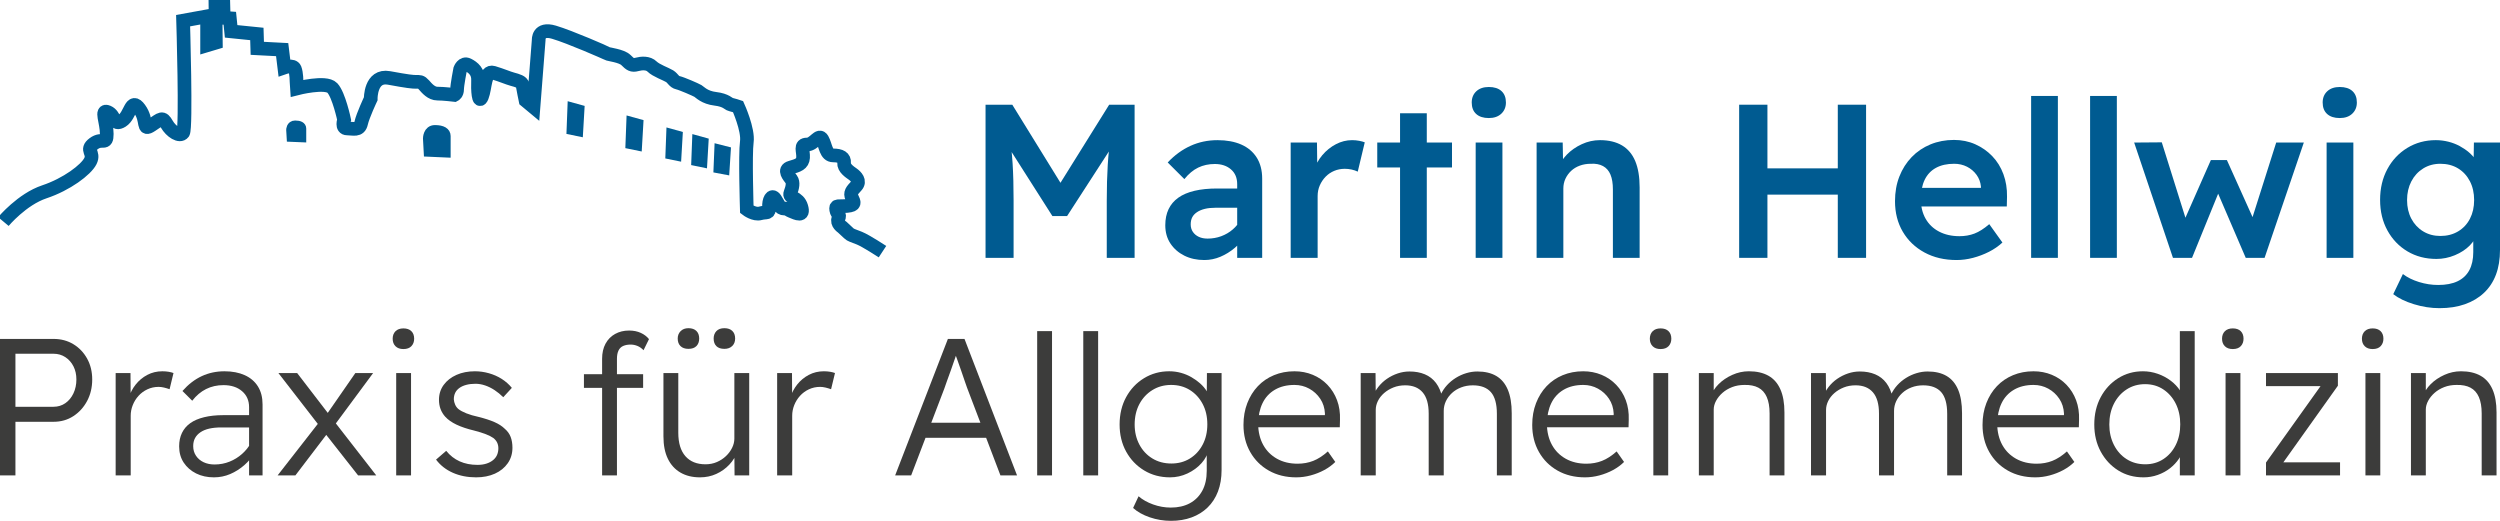
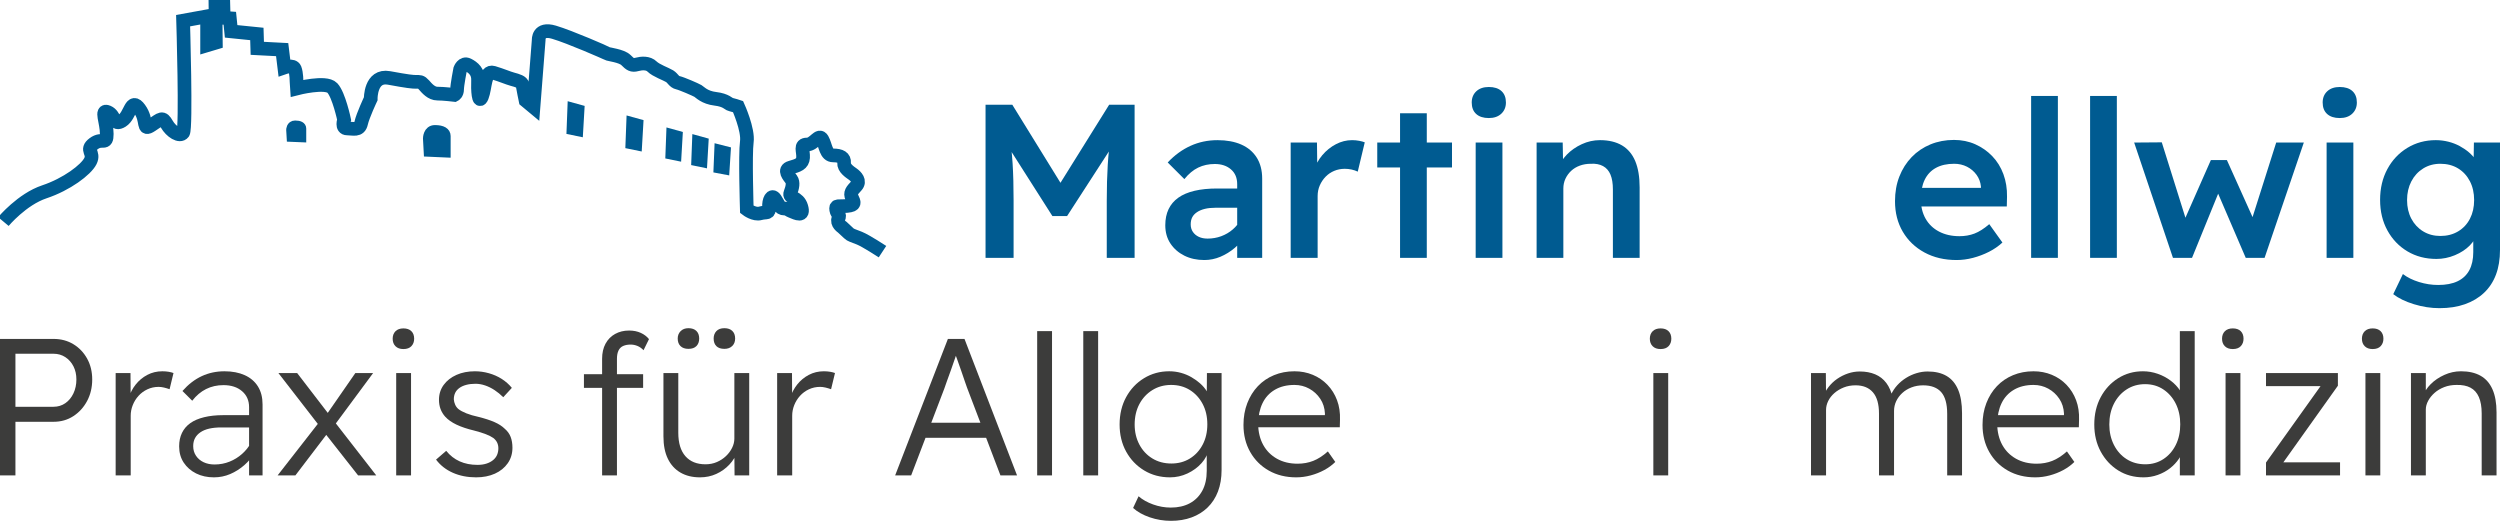
<svg xmlns="http://www.w3.org/2000/svg" version="1.1" id="Ebene_1" x="0px" y="0px" width="480px" height="100px" viewBox="0 0 480 100" enable-background="new 0 0 480 100" xml:space="preserve">
  <g>
    <g>
      <path fill="#3C3C3B" d="M0,91.277V65.072h10.277c1.426,0,2.694,0.337,3.808,1.011c1.112,0.674,1.994,1.598,2.645,2.771    c0.65,1.174,0.975,2.508,0.975,4.005c0,1.523-0.325,2.896-0.975,4.118c-0.651,1.224-1.532,2.196-2.645,2.92    c-1.113,0.725-2.382,1.086-3.808,1.086H2.963v10.295H0z M2.963,78.1h7.314c0.851,0,1.607-0.23,2.27-0.691    c0.662-0.462,1.182-1.093,1.557-1.891c0.375-0.799,0.563-1.686,0.563-2.659c0-0.947-0.188-1.79-0.563-2.526    c-0.375-0.736-0.895-1.323-1.557-1.76c-0.663-0.436-1.419-0.655-2.27-0.655H2.963V78.1z" />
      <path fill="#3C3C3B" d="M22.205,91.277V71.623h2.851l0.038,5.69l-0.337-0.973c0.25-0.898,0.681-1.735,1.294-2.509    c0.612-0.773,1.356-1.391,2.232-1.853c0.875-0.462,1.837-0.693,2.888-0.693c0.425,0,0.826,0.032,1.201,0.094    c0.375,0.063,0.688,0.145,0.938,0.243l-0.75,3.108c-0.351-0.126-0.707-0.231-1.069-0.318c-0.363-0.088-0.707-0.131-1.032-0.131    c-0.775,0-1.494,0.155-2.157,0.467c-0.663,0.313-1.232,0.73-1.707,1.254c-0.476,0.524-0.844,1.118-1.106,1.779    c-0.263,0.661-0.394,1.342-0.394,2.04v11.455H22.205z" />
      <path fill="#3C3C3B" d="M41.072,91.651c-1.275,0-2.414-0.249-3.414-0.748c-1-0.499-1.794-1.191-2.382-2.077    c-0.587-0.886-0.881-1.929-0.881-3.126c0-0.975,0.181-1.835,0.544-2.584c0.362-0.748,0.894-1.372,1.594-1.871    c0.7-0.5,1.588-0.881,2.663-1.143s2.3-0.393,3.676-0.393h6.227l-0.225,2.358h-6.377c-0.875,0-1.645,0.075-2.307,0.225    c-0.663,0.149-1.225,0.381-1.688,0.692c-0.463,0.313-0.813,0.687-1.05,1.123c-0.238,0.438-0.356,0.954-0.356,1.554    c0,0.699,0.181,1.317,0.543,1.854c0.362,0.536,0.85,0.948,1.463,1.235s1.307,0.43,2.083,0.43c1.024,0,1.988-0.18,2.888-0.543    c0.9-0.36,1.707-0.86,2.419-1.497c0.712-0.637,1.281-1.354,1.707-2.152l0.788,1.797c-0.55,0.949-1.238,1.784-2.063,2.508    c-0.826,0.725-1.732,1.298-2.72,1.723C43.216,91.44,42.173,91.651,41.072,91.651z M47.824,91.277V78.175    c0-1.273-0.45-2.296-1.35-3.069c-0.901-0.773-2.088-1.161-3.563-1.161c-1.226,0-2.339,0.25-3.339,0.749s-1.888,1.248-2.664,2.246    l-1.875-1.871c1.125-1.273,2.356-2.222,3.695-2.846c1.337-0.624,2.794-0.937,4.369-0.937c1.5,0,2.801,0.251,3.901,0.749    c1.1,0.5,1.944,1.224,2.532,2.172s0.882,2.097,0.882,3.444v13.626H47.824z" />
      <path fill="#3C3C3B" d="M53.3,91.277l7.915-10.145l1.688,2.021l-6.189,8.123H53.3z M68.754,91.277l-6.827-8.686l-0.413-0.561    L53.45,71.623h3.601l6.527,8.498l0.487,0.637l8.178,10.52H68.754z M64.216,81.657l-1.538-2.022l5.551-8.012h3.414L64.216,81.657z" />
      <path fill="#3C3C3B" d="M77.457,67.019c-0.651,0-1.158-0.18-1.52-0.543c-0.363-0.36-0.544-0.842-0.544-1.441    c0-0.598,0.181-1.078,0.544-1.441c0.362-0.36,0.869-0.542,1.52-0.542c0.649,0,1.156,0.175,1.519,0.524    c0.362,0.35,0.543,0.836,0.543,1.459c0,0.574-0.175,1.049-0.525,1.424C78.644,66.832,78.132,67.019,77.457,67.019z M76.069,91.277    V71.623h2.851v19.654H76.069z" />
      <path fill="#3C3C3B" d="M91.41,91.651c-1.65,0-3.138-0.293-4.463-0.879c-1.326-0.587-2.4-1.429-3.226-2.527l1.95-1.685    c0.725,0.899,1.588,1.572,2.588,2.021c1,0.449,2.138,0.674,3.413,0.674c0.65,0,1.225-0.08,1.726-0.243    c0.5-0.162,0.924-0.386,1.275-0.674c0.35-0.287,0.606-0.624,0.769-1.011c0.162-0.387,0.244-0.805,0.244-1.254    c0-0.824-0.325-1.485-0.976-1.984c-0.35-0.249-0.831-0.492-1.444-0.73c-0.613-0.236-1.357-0.467-2.232-0.692    c-1.35-0.323-2.482-0.704-3.394-1.141c-0.914-0.438-1.632-0.942-2.157-1.517c-0.401-0.449-0.7-0.942-0.901-1.479    c-0.2-0.536-0.299-1.129-0.299-1.777c0-1.073,0.299-2.021,0.9-2.846c0.601-0.823,1.419-1.466,2.458-1.928    c1.037-0.462,2.218-0.693,3.544-0.693c0.9,0,1.794,0.125,2.682,0.375s1.707,0.611,2.457,1.085c0.751,0.476,1.4,1.049,1.951,1.723    l-1.65,1.797c-0.525-0.524-1.082-0.979-1.669-1.366c-0.588-0.387-1.194-0.687-1.819-0.898c-0.626-0.212-1.238-0.318-1.838-0.318    c-0.65,0-1.238,0.068-1.763,0.206c-0.525,0.137-0.969,0.336-1.331,0.599c-0.363,0.262-0.632,0.574-0.807,0.936    c-0.175,0.362-0.263,0.781-0.263,1.255c0.025,0.35,0.113,0.692,0.263,1.029s0.362,0.618,0.638,0.842    c0.35,0.275,0.85,0.543,1.5,0.806c0.65,0.262,1.438,0.492,2.364,0.692c1.2,0.3,2.213,0.63,3.038,0.992    c0.825,0.361,1.488,0.793,1.988,1.291c0.525,0.449,0.9,0.974,1.125,1.572c0.225,0.6,0.338,1.286,0.338,2.06    c0,1.123-0.3,2.115-0.9,2.976c-0.6,0.861-1.426,1.529-2.476,2.003S92.761,91.651,91.41,91.651z" />
      <path fill="#3C3C3B" d="M112.115,74.469v-2.62h11.365v2.62H112.115z M115.604,91.277V68.891c0-1.123,0.219-2.09,0.656-2.901    c0.437-0.811,1.05-1.435,1.838-1.872c0.788-0.436,1.682-0.655,2.682-0.655c0.85,0,1.6,0.15,2.25,0.45    c0.65,0.299,1.175,0.699,1.576,1.197l-1.05,2.134c-0.351-0.374-0.738-0.648-1.163-0.823c-0.426-0.174-0.863-0.263-1.313-0.263    c-0.55,0-1.025,0.089-1.426,0.263c-0.4,0.175-0.7,0.468-0.9,0.88c-0.2,0.411-0.3,0.942-0.3,1.591v22.387h-1.388    c-0.25,0-0.5,0-0.75,0C116.066,91.277,115.828,91.277,115.604,91.277z" />
      <path fill="#3C3C3B" d="M134.396,91.651c-1.451,0-2.701-0.306-3.751-0.917c-1.05-0.61-1.857-1.497-2.419-2.657    c-0.563-1.161-0.845-2.589-0.845-4.287V71.623h2.851v11.456c0,1.972,0.457,3.476,1.369,4.512c0.913,1.036,2.194,1.553,3.845,1.553    c0.799,0,1.531-0.143,2.194-0.431c0.663-0.287,1.244-0.667,1.745-1.142c0.5-0.474,0.894-1.004,1.181-1.591    c0.288-0.586,0.432-1.18,0.432-1.778V71.623h2.851v19.654h-2.813l-0.038-4.268l0.562-0.3c-0.299,0.898-0.806,1.729-1.519,2.49    c-0.713,0.762-1.551,1.36-2.513,1.796C136.565,91.434,135.521,91.651,134.396,91.651z M132.183,66.981    c-0.65,0-1.157-0.174-1.519-0.523c-0.363-0.35-0.544-0.837-0.544-1.461c0-0.573,0.188-1.048,0.563-1.422    c0.375-0.375,0.875-0.563,1.5-0.563c0.65,0,1.156,0.176,1.519,0.524c0.362,0.351,0.544,0.837,0.544,1.46    c0,0.6-0.175,1.08-0.525,1.441C133.371,66.801,132.858,66.981,132.183,66.981z M139.084,66.981c-0.674,0-1.188-0.174-1.538-0.523    c-0.351-0.35-0.525-0.837-0.525-1.461c0-0.573,0.175-1.048,0.525-1.422c0.35-0.375,0.863-0.563,1.538-0.563    c0.65,0,1.157,0.176,1.52,0.524c0.362,0.351,0.543,0.837,0.543,1.46c0,0.6-0.188,1.08-0.563,1.441    C140.21,66.801,139.71,66.981,139.084,66.981z" />
      <path fill="#3C3C3B" d="M149.212,91.277V71.623h2.851l0.038,5.69l-0.337-0.973c0.249-0.898,0.681-1.735,1.294-2.509    c0.612-0.773,1.356-1.391,2.232-1.853c0.875-0.462,1.837-0.693,2.888-0.693c0.425,0,0.826,0.032,1.201,0.094    c0.375,0.063,0.688,0.145,0.938,0.243l-0.75,3.108c-0.351-0.126-0.707-0.231-1.069-0.318c-0.363-0.088-0.707-0.131-1.032-0.131    c-0.775,0-1.495,0.155-2.157,0.467c-0.663,0.313-1.232,0.73-1.707,1.254c-0.476,0.524-0.844,1.118-1.107,1.779    c-0.263,0.661-0.394,1.342-0.394,2.04v11.455H149.212z" />
      <path fill="#3C3C3B" d="M171.868,91.277l10.127-26.205h3.188l10.09,26.205h-3.188l-6.414-16.847    c-0.076-0.174-0.213-0.566-0.413-1.179c-0.201-0.61-0.438-1.304-0.712-2.078c-0.275-0.772-0.538-1.517-0.788-2.228    c-0.25-0.711-0.451-1.253-0.6-1.628h0.712c-0.15,0.425-0.337,0.973-0.563,1.647c-0.225,0.674-0.469,1.373-0.73,2.097    c-0.263,0.724-0.507,1.397-0.732,2.021c-0.225,0.623-0.399,1.123-0.524,1.497l-6.377,16.696H171.868z M176.144,84.053l1.088-2.883    h12.416l1.238,2.883H176.144z" />
      <path fill="#3C3C3B" d="M199.138,91.277V63.575h2.851v27.702H199.138z" />
      <path fill="#3C3C3B" d="M207.99,91.277V63.575h2.851v27.702H207.99z" />
      <path fill="#3C3C3B" d="M224.832,100c-1.401,0-2.757-0.224-4.07-0.673c-1.313-0.45-2.382-1.049-3.207-1.798l1.05-2.245    c0.75,0.648,1.682,1.172,2.794,1.571c1.112,0.399,2.244,0.599,3.394,0.599c1.401,0,2.613-0.274,3.639-0.823    c1.025-0.55,1.825-1.347,2.401-2.396c0.575-1.048,0.862-2.334,0.862-3.856v-4.268l0.375,0.112    c-0.175,0.974-0.632,1.872-1.369,2.695c-0.738,0.824-1.638,1.485-2.701,1.984c-1.063,0.499-2.182,0.748-3.357,0.748    c-1.851,0-3.508-0.442-4.97-1.328c-1.463-0.886-2.614-2.09-3.451-3.613c-0.838-1.521-1.257-3.257-1.257-5.203    c0-1.971,0.419-3.725,1.257-5.261c0.837-1.534,1.981-2.745,3.432-3.631s3.063-1.329,4.839-1.329c0.774,0,1.524,0.101,2.25,0.3    c0.725,0.2,1.4,0.48,2.025,0.843c0.625,0.361,1.188,0.767,1.688,1.216c0.5,0.449,0.912,0.937,1.238,1.461    c0.325,0.523,0.537,1.048,0.638,1.572l-0.638,0.187l0.037-5.241h2.813v18.606c0,1.547-0.231,2.926-0.694,4.137    c-0.463,1.21-1.125,2.233-1.988,3.07c-0.863,0.835-1.889,1.472-3.076,1.908S226.281,100,224.832,100z M224.907,88.994    c1.325,0,2.506-0.318,3.544-0.954c1.037-0.638,1.857-1.522,2.457-2.659c0.6-1.135,0.9-2.438,0.9-3.912    c0-1.472-0.3-2.775-0.9-3.912c-0.6-1.135-1.42-2.027-2.457-2.677c-1.038-0.648-2.232-0.973-3.583-0.973    c-1.35,0-2.557,0.331-3.619,0.992c-1.063,0.661-1.895,1.56-2.495,2.695s-0.9,2.439-0.9,3.912c0,1.423,0.3,2.701,0.9,3.837    s1.431,2.028,2.495,2.677C222.312,88.67,223.531,88.994,224.907,88.994z" />
      <path fill="#3C3C3B" d="M248.875,91.651c-1.976,0-3.726-0.43-5.251-1.291c-1.525-0.861-2.72-2.053-3.583-3.575    c-0.863-1.521-1.294-3.257-1.294-5.203c0-1.522,0.244-2.914,0.732-4.174c0.487-1.261,1.163-2.347,2.026-3.257    c0.862-0.912,1.894-1.616,3.094-2.116c1.2-0.498,2.513-0.749,3.938-0.749c1.25,0,2.419,0.225,3.507,0.674    c1.087,0.449,2.031,1.092,2.832,1.929s1.413,1.822,1.838,2.957c0.425,1.137,0.612,2.39,0.563,3.763l-0.038,1.423H240.81    l-0.601-2.321h14.667l-0.524,0.637l0.037-0.937c-0.05-1.073-0.35-2.021-0.899-2.845c-0.551-0.824-1.257-1.473-2.12-1.947    c-0.863-0.474-1.807-0.711-2.832-0.711c-1.451,0-2.701,0.306-3.751,0.917c-1.05,0.612-1.845,1.473-2.382,2.584    c-0.538,1.109-0.819,2.438-0.844,3.986c0.024,1.548,0.35,2.889,0.975,4.024c0.625,1.136,1.506,2.021,2.644,2.658    c1.138,0.636,2.457,0.954,3.958,0.954c1.075,0,2.075-0.181,3-0.542c0.925-0.362,1.863-0.968,2.814-1.816l1.425,2.022    c-0.601,0.598-1.307,1.116-2.12,1.553c-0.813,0.438-1.682,0.78-2.607,1.029C250.725,91.526,249.799,91.651,248.875,91.651z" />
-       <path fill="#3C3C3B" d="M261.253,91.277V71.623h2.851l0.038,4.455l-0.676,0.263c0.3-0.75,0.687-1.429,1.162-2.041    c0.476-0.61,1.031-1.135,1.67-1.572c0.637-0.436,1.324-0.779,2.063-1.029c0.737-0.249,1.494-0.374,2.27-0.374    c1.101,0,2.081,0.182,2.944,0.543c0.863,0.362,1.575,0.917,2.139,1.665c0.563,0.75,0.969,1.698,1.219,2.846h-0.525l0.225-0.637    c0.301-0.648,0.695-1.241,1.183-1.778c0.487-0.535,1.05-1.004,1.687-1.403c0.639-0.398,1.313-0.705,2.027-0.917    c0.712-0.212,1.417-0.318,2.119-0.318c1.449,0,2.662,0.287,3.638,0.861s1.712,1.453,2.214,2.639    c0.499,1.186,0.75,2.689,0.75,4.511v11.942h-2.851v-11.83c0-1.896-0.383-3.281-1.145-4.155c-0.764-0.873-1.919-1.311-3.47-1.311    c-0.802,0-1.544,0.132-2.232,0.394c-0.688,0.262-1.281,0.624-1.78,1.085c-0.501,0.463-0.889,0.987-1.164,1.572    c-0.274,0.587-0.411,1.205-0.411,1.854v12.392h-2.889V79.41c0-1.821-0.389-3.182-1.163-4.08c-0.776-0.899-1.89-1.349-3.339-1.349    c-0.825,0-1.582,0.138-2.269,0.412c-0.688,0.274-1.288,0.637-1.802,1.086c-0.512,0.449-0.906,0.955-1.181,1.517    c-0.275,0.561-0.412,1.13-0.412,1.703v12.578H261.253z" />
-       <path fill="#3C3C3B" d="M304.314,91.651c-1.976,0-3.726-0.43-5.251-1.291s-2.72-2.053-3.583-3.575    c-0.862-1.521-1.294-3.257-1.294-5.203c0-1.522,0.244-2.914,0.731-4.174c0.487-1.261,1.163-2.347,2.025-3.257    c0.863-0.912,1.895-1.616,3.095-2.116c1.2-0.498,2.514-0.749,3.938-0.749c1.25,0,2.419,0.225,3.507,0.674    c1.089,0.449,2.031,1.092,2.832,1.929s1.413,1.822,1.839,2.957c0.424,1.137,0.612,2.39,0.563,3.763l-0.038,1.423H296.25    l-0.601-2.321h14.666l-0.525,0.637l0.038-0.937c-0.051-1.073-0.351-2.021-0.9-2.845c-0.55-0.824-1.257-1.473-2.119-1.947    c-0.863-0.474-1.808-0.711-2.832-0.711c-1.45,0-2.701,0.306-3.751,0.917c-1.051,0.612-1.845,1.473-2.382,2.584    c-0.538,1.109-0.819,2.438-0.844,3.986c0.024,1.548,0.35,2.889,0.975,4.024c0.626,1.136,1.506,2.021,2.645,2.658    c1.138,0.636,2.458,0.954,3.958,0.954c1.075,0,2.076-0.181,3.001-0.542c0.925-0.362,1.862-0.968,2.813-1.816l1.426,2.022    c-0.601,0.598-1.308,1.116-2.119,1.553c-0.813,0.438-1.683,0.78-2.606,1.029C306.165,91.526,305.239,91.651,304.314,91.651z" />
      <path fill="#3C3C3B" d="M318.83,67.019c-0.65,0-1.156-0.18-1.519-0.543c-0.363-0.36-0.544-0.842-0.544-1.441    c0-0.598,0.181-1.078,0.544-1.441c0.362-0.36,0.868-0.542,1.519-0.542s1.157,0.175,1.519,0.524    c0.363,0.35,0.545,0.836,0.545,1.459c0,0.574-0.176,1.049-0.525,1.424C320.018,66.832,319.506,67.019,318.83,67.019z     M317.442,91.277V71.623h2.852v19.654H317.442z" />
-       <path fill="#3C3C3B" d="M326.182,91.277V71.623h2.852v4.193l-0.563,0.337c0.274-0.873,0.773-1.672,1.501-2.396    c0.725-0.724,1.6-1.316,2.625-1.778c1.024-0.462,2.088-0.693,3.188-0.693c1.476,0,2.72,0.281,3.733,0.843    c1.013,0.562,1.782,1.43,2.306,2.603c0.526,1.172,0.788,2.657,0.788,4.454v12.092h-2.851V79.373c0-1.273-0.182-2.321-0.544-3.145    c-0.362-0.824-0.899-1.423-1.613-1.798c-0.711-0.374-1.605-0.549-2.681-0.523c-0.851,0-1.633,0.138-2.345,0.412    c-0.714,0.275-1.332,0.643-1.857,1.104c-0.524,0.463-0.938,0.974-1.238,1.536c-0.299,0.561-0.448,1.116-0.448,1.665v12.653h-1.389    c-0.226,0-0.464,0-0.712,0C326.681,91.277,326.432,91.277,326.182,91.277z" />
      <path fill="#3C3C3B" d="M347.712,91.277V71.623h2.851l0.038,4.455l-0.675,0.263c0.299-0.75,0.687-1.429,1.162-2.041    c0.475-0.61,1.031-1.135,1.668-1.572c0.639-0.436,1.326-0.779,2.063-1.029c0.738-0.249,1.495-0.374,2.27-0.374    c1.101,0,2.082,0.182,2.945,0.543c0.862,0.362,1.575,0.917,2.138,1.665c0.563,0.75,0.968,1.698,1.22,2.846h-0.525l0.225-0.637    c0.301-0.648,0.694-1.241,1.182-1.778c0.487-0.535,1.051-1.004,1.688-1.403c0.638-0.398,1.313-0.705,2.026-0.917    s1.418-0.318,2.119-0.318c1.449,0,2.663,0.287,3.639,0.861c0.975,0.574,1.712,1.453,2.213,2.639c0.5,1.186,0.75,2.689,0.75,4.511    v11.942h-2.85v-11.83c0-1.896-0.383-3.281-1.145-4.155c-0.764-0.873-1.919-1.311-3.47-1.311c-0.802,0-1.544,0.132-2.232,0.394    c-0.688,0.262-1.281,0.624-1.781,1.085c-0.5,0.463-0.889,0.987-1.164,1.572c-0.274,0.587-0.411,1.205-0.411,1.854v12.392h-2.889    V79.41c0-1.821-0.388-3.182-1.163-4.08c-0.775-0.899-1.89-1.349-3.339-1.349c-0.825,0-1.582,0.138-2.269,0.412    c-0.688,0.274-1.288,0.637-1.801,1.086s-0.906,0.955-1.182,1.517c-0.274,0.561-0.412,1.13-0.412,1.703v12.578H347.712z" />
      <path fill="#3C3C3B" d="M390.773,91.651c-1.975,0-3.726-0.43-5.252-1.291c-1.524-0.861-2.719-2.053-3.582-3.575    c-0.862-1.521-1.293-3.257-1.293-5.203c0-1.522,0.244-2.914,0.731-4.174c0.486-1.261,1.162-2.347,2.025-3.257    c0.863-0.912,1.895-1.616,3.095-2.116c1.2-0.498,2.513-0.749,3.938-0.749c1.251,0,2.42,0.225,3.508,0.674s2.03,1.092,2.832,1.929    c0.8,0.837,1.413,1.822,1.838,2.957c0.425,1.137,0.612,2.39,0.563,3.763l-0.038,1.423h-16.429l-0.602-2.321h14.667l-0.525,0.637    l0.038-0.937c-0.052-1.073-0.351-2.021-0.9-2.845c-0.551-0.824-1.257-1.473-2.119-1.947c-0.863-0.474-1.809-0.711-2.833-0.711    c-1.451,0-2.7,0.306-3.751,0.917c-1.05,0.612-1.844,1.473-2.381,2.584c-0.538,1.109-0.82,2.438-0.845,3.986    c0.024,1.548,0.351,2.889,0.976,4.024s1.506,2.021,2.645,2.658c1.138,0.636,2.457,0.954,3.957,0.954    c1.075,0,2.076-0.181,3.001-0.542c0.925-0.362,1.862-0.968,2.813-1.816l1.426,2.022c-0.602,0.598-1.307,1.116-2.119,1.553    c-0.813,0.438-1.682,0.78-2.607,1.029S391.698,91.651,390.773,91.651z" />
      <path fill="#3C3C3B" d="M411.554,91.651c-1.826,0-3.445-0.442-4.858-1.328s-2.531-2.09-3.356-3.613    c-0.825-1.521-1.238-3.257-1.238-5.203c0-1.971,0.413-3.725,1.238-5.261c0.825-1.534,1.943-2.745,3.356-3.631    s2.995-1.329,4.746-1.329c0.975,0,1.926,0.163,2.85,0.487c0.925,0.324,1.757,0.767,2.494,1.329    c0.738,0.562,1.333,1.191,1.782,1.891c0.451,0.699,0.699,1.422,0.75,2.171h-0.787V63.575h2.852v27.702h-2.852v-5.278l0.6-0.037    c-0.074,0.748-0.338,1.46-0.788,2.134c-0.449,0.673-1.02,1.279-1.706,1.815c-0.688,0.536-1.469,0.961-2.345,1.272    C413.417,91.496,412.503,91.651,411.554,91.651z M411.891,89.144c1.3,0,2.456-0.33,3.471-0.992    c1.012-0.66,1.806-1.565,2.381-2.713c0.575-1.148,0.863-2.472,0.863-3.97c0-1.497-0.288-2.82-0.863-3.968    s-1.369-2.059-2.381-2.732c-1.015-0.675-2.183-1.011-3.508-1.011s-2.508,0.336-3.545,1.011c-1.039,0.674-1.852,1.591-2.438,2.751    c-0.588,1.161-0.881,2.49-0.881,3.987c0,1.447,0.293,2.752,0.881,3.912c0.587,1.16,1.399,2.072,2.438,2.732    C409.346,88.813,410.542,89.144,411.891,89.144z" />
      <path fill="#3C3C3B" d="M428.696,67.019c-0.65,0-1.157-0.18-1.521-0.543c-0.362-0.36-0.543-0.842-0.543-1.441    c0-0.598,0.181-1.078,0.543-1.441c0.363-0.36,0.87-0.542,1.521-0.542c0.649,0,1.155,0.175,1.519,0.524    c0.361,0.35,0.544,0.836,0.544,1.459c0,0.574-0.175,1.049-0.525,1.424C429.884,66.832,429.371,67.019,428.696,67.019z     M427.307,91.277V71.623h2.851v19.654H427.307z" />
      <path fill="#3C3C3B" d="M435.072,91.277v-2.471l10.878-15.237l-0.037,0.563h-10.841v-2.509h13.804v2.434l-10.69,15.013    l-0.15-0.301h11.254v2.509H435.072z" />
      <path fill="#3C3C3B" d="M455.552,67.019c-0.65,0-1.157-0.18-1.52-0.543c-0.362-0.36-0.543-0.842-0.543-1.441    c0-0.598,0.181-1.078,0.543-1.441c0.362-0.36,0.869-0.542,1.52-0.542s1.156,0.175,1.518,0.524c0.363,0.35,0.546,0.836,0.546,1.459    c0,0.574-0.176,1.049-0.526,1.424C456.74,66.832,456.228,67.019,455.552,67.019z M454.165,91.277V71.623h2.851v19.654H454.165z" />
      <path fill="#3C3C3B" d="M462.904,91.277V71.623h2.852v4.193l-0.563,0.337c0.274-0.873,0.774-1.672,1.502-2.396    c0.725-0.724,1.599-1.316,2.624-1.778c1.024-0.462,2.089-0.693,3.188-0.693c1.476,0,2.719,0.281,3.732,0.843    c1.013,0.562,1.781,1.43,2.307,2.603c0.525,1.172,0.788,2.657,0.788,4.454v12.092h-2.851V79.373c0-1.273-0.183-2.321-0.544-3.145    c-0.363-0.824-0.899-1.423-1.613-1.798c-0.712-0.374-1.606-0.549-2.681-0.523c-0.852,0-1.634,0.138-2.345,0.412    c-0.714,0.275-1.332,0.643-1.857,1.104c-0.525,0.463-0.938,0.974-1.238,1.536c-0.299,0.561-0.449,1.116-0.449,1.665v12.653h-1.389    c-0.225,0-0.463,0-0.712,0C463.403,91.277,463.155,91.277,462.904,91.277z" />
    </g>
    <path fill="#005B91" d="M55.826,24.932c0,0,0-0.919,0.838-0.919c0.837,0,1.257,0.251,1.257,0.668v1.756l-2.011-0.083L55.826,24.932   z" />
    <path fill="none" stroke="#005B91" stroke-width="1.752" d="M55.826,24.932c0,0,0-0.919,0.838-0.919   c0.837,0,1.257,0.251,1.257,0.668v1.756l-2.011-0.083L55.826,24.932z" />
    <path fill="#005B91" d="M82.087,26.587c0,0,0-1.696,1.424-1.696c1.423,0,2.135,0.462,2.135,1.233v3.238l-3.417-0.153L82.087,26.587   z" />
    <path fill="none" stroke="#005B91" stroke-width="1.752" d="M82.087,26.587c0,0,0-1.696,1.424-1.696   c1.423,0,2.135,0.462,2.135,1.233v3.238l-3.417-0.153L82.087,26.587z" />
  </g>
  <polygon fill="#005B91" points="109.829,20.572 111.336,20.989 111.085,25.295 109.66,25.003 " />
  <polygon fill="none" stroke="#005B91" stroke-width="1.752" points="109.829,20.572 111.336,20.989 111.085,25.295 109.66,25.003   " />
  <polygon fill="#005B91" points="121.137,23.303 122.645,23.72 122.393,28.026 120.969,27.734 " />
  <polygon fill="none" stroke="#005B91" stroke-width="1.752" points="121.137,23.303 122.645,23.72 122.393,28.026 120.969,27.734   " />
  <polygon fill="#005B91" points="128.796,25.608 130.192,25.995 129.959,29.981 128.641,29.711 " />
  <polygon fill="none" stroke="#005B91" stroke-width="1.752" points="128.796,25.608 130.192,25.995 129.959,29.981 128.641,29.711   " />
  <polygon fill="#005B91" points="133.763,26.885 135.159,27.272 134.926,31.26 133.607,30.988 " />
  <polygon fill="none" stroke="#005B91" stroke-width="1.752" points="133.763,26.885 135.159,27.272 134.926,31.26 133.607,30.988   " />
  <polygon fill="#005B91" points="138.032,28.615 139.428,28.971 139.195,32.631 137.877,32.382 " />
  <polygon fill="none" stroke="#005B91" stroke-width="1.752" points="138.032,28.615 139.428,28.971 139.195,32.631 137.877,32.382   " />
  <g>
    <path fill="none" stroke="#005B91" stroke-width="2.628" d="M0.651,42.537c0,0,3.573-4.278,7.861-5.706   c4.288-1.426,8.007-4.227,8.845-5.898c0.837-1.672-1.047-2.09,0.627-3.344c1.676-1.254,2.513,0.417,2.513-1.881   s-1.256-4.807,0.21-4.18c1.466,0.626,1.047,2.716,2.723,1.672c1.674-1.046,1.674-4.599,3.351-2.3c1.675,2.3,0.418,4.39,2.304,3.135   c1.884-1.254,2.093-1.672,2.932-0.209c0.837,1.463,2.514,2.508,3.141,1.672c0.628-0.836,0-21.528,0-21.528l4.607-0.836v5.561   l1.676-0.502L41.357,0l1.508,0.25l0.084,3.177l1.173,0.083l0.252,2.508l4.942,0.501l0.083,2.759l4.775,0.25l0.418,3.428   c0,0,1.675-0.584,2.011,0.251c0.335,0.836,0.335,2.508,0.335,2.508l0.083,1.254c0,0,5.529-1.421,6.786-0.083   c1.256,1.338,2.261,6.104,2.261,6.104s-0.586,1.671,0.586,1.671s2.346,0.502,2.68-1.002c0.335-1.505,1.843-4.682,1.843-4.682   s-0.083-4.682,3.519-4.013c3.602,0.668,4.523,0.752,5.193,0.752c0.67,0,0.922-0.083,1.508,0.586   c0.587,0.668,1.424,1.672,2.597,1.672s3.268,0.251,3.268,0.251s0.502-0.251,0.502-1.087c0-0.835,0.586-3.846,0.586-3.846   s0.503-1.338,1.508-0.836c1.005,0.502,2.011,1.337,1.926,3.01c-0.083,1.672,0.085,4.766,0.755,3.094   c0.67-1.672,0.502-5.1,2.177-4.598c1.676,0.501,2.765,1.003,3.687,1.253c0.921,0.25,1.842,0.501,1.926,1.087   c0.084,0.585,0.586,3.009,0.586,3.009l1.508,1.254l1.005-12.875c0,0-0.167-2.424,2.932-1.505c3.099,0.92,9.968,3.929,10.22,4.096   c0.251,0.168,2.764,0.419,3.602,1.254c0.838,0.837,1.173,1.087,2.095,0.837c0.922-0.252,2.178-0.335,2.932,0.417   c0.754,0.752,2.681,1.421,3.351,1.839c0.669,0.418,0.837,1.086,1.591,1.254c0.754,0.167,3.434,1.337,3.853,1.587   c0.419,0.251,1.256,1.254,3.352,1.505c2.093,0.25,2.512,1.003,2.931,1.087c0.419,0.083,1.424,0.418,1.424,0.418   s2.01,4.432,1.676,6.772c-0.336,2.341,0,12.958,0,12.958s1.423,1.087,2.596,0.753c1.173-0.335,1.759,0.167,1.675-1.171   s0.503-2.592,1.172-1.588c0.67,1.003,0.837,1.838,1.76,1.838c0.921,0,0.334,0.084,1.34,0.502c1.005,0.419,2.513,1.171,1.926-0.835   c-0.585-2.006-2.513-1.588-2.094-2.676c0.418-1.086,0.586-2.006,0.167-2.591c-0.419-0.585-1.592-1.839-0.167-2.258   c1.423-0.418,2.345-0.669,2.428-1.922c0.084-1.254-0.67-2.509,0.754-2.509c1.425,0,2.263-2.174,2.933-1.003   c0.669,1.17,0.669,3.093,2.094,3.093c1.424,0,2.178,0.419,2.094,1.421c-0.083,1.004,1.089,1.756,1.675,2.173   c0.586,0.419,1.508,1.338,0.67,2.258c-0.838,0.919-1.256,1.337-0.838,2.257c0.419,0.919,0.755,1.421-0.92,1.589   c-1.675,0.167-2.262-0.251-2.094,0.752c0.167,1.003,0.837,0.753,0.419,1.672c-0.419,0.92,0.754,1.672,0.754,1.672   s0.921,0.836,1.256,1.171c0.334,0.334,0.753,0.417,2.01,0.919c1.256,0.501,4.439,2.592,4.439,2.592" />
  </g>
  <g>
    <path fill="#005B91" d="M189.225,49.507V20.104h5.134l10.732,17.39l-2.946-0.042l10.817-17.348h4.882v29.403h-5.345V38.501   c0-2.547,0.063-4.837,0.189-6.868c0.126-2.03,0.343-4.039,0.652-6.028l0.673,1.764l-9.133,14.114h-2.82l-8.88-13.946l0.589-1.932   c0.308,1.876,0.526,3.809,0.652,5.797s0.189,4.354,0.189,7.099v11.005H189.225z" />
    <path fill="#005B91" d="M231.227,49.926c-1.431,0-2.708-0.28-3.83-0.839c-1.123-0.56-2.014-1.337-2.673-2.332   c-0.659-0.993-0.989-2.163-0.989-3.506c0-1.177,0.21-2.206,0.631-3.088c0.421-0.882,1.045-1.617,1.873-2.205   c0.828-0.587,1.866-1.029,3.115-1.324c1.248-0.293,2.687-0.44,4.313-0.44h6.355l-0.379,3.696h-6.271   c-0.758,0-1.431,0.07-2.021,0.21c-0.589,0.141-1.094,0.351-1.515,0.631c-0.421,0.28-0.729,0.608-0.925,0.986   c-0.197,0.378-0.295,0.833-0.295,1.365c0,0.561,0.14,1.044,0.42,1.449c0.28,0.406,0.659,0.722,1.137,0.945   c0.477,0.225,1.038,0.336,1.684,0.336c0.926,0,1.802-0.154,2.63-0.461c0.827-0.309,1.564-0.742,2.21-1.303   c0.645-0.559,1.15-1.189,1.515-1.89l1.053,2.856c-0.59,0.98-1.312,1.834-2.167,2.562c-0.856,0.729-1.783,1.302-2.778,1.723   C233.324,49.717,232.292,49.926,231.227,49.926z M237.54,49.507V35.351c0-1.203-0.4-2.149-1.2-2.835   c-0.799-0.686-1.831-1.029-3.093-1.029c-1.179,0-2.245,0.232-3.198,0.693c-0.955,0.462-1.838,1.197-2.651,2.206l-3.199-3.192   c1.318-1.401,2.777-2.464,4.376-3.192c1.6-0.729,3.325-1.092,5.177-1.092c1.768,0,3.29,0.28,4.566,0.839   c1.277,0.562,2.266,1.394,2.968,2.5c0.7,1.107,1.052,2.457,1.052,4.053v15.206H237.54z" />
    <path fill="#005B91" d="M247.809,49.507V27.37h5.05l0.084,7.057l-0.673-1.596c0.309-1.12,0.842-2.128,1.6-3.024   s1.634-1.603,2.63-2.121c0.996-0.518,2.027-0.777,3.094-0.777c0.477,0,0.932,0.042,1.367,0.125   c0.436,0.084,0.793,0.182,1.073,0.294l-1.346,5.629c-0.337-0.168-0.722-0.301-1.158-0.4c-0.435-0.098-0.877-0.146-1.325-0.146   c-0.729,0-1.41,0.133-2.042,0.399c-0.631,0.266-1.178,0.637-1.641,1.113c-0.464,0.477-0.836,1.029-1.115,1.66   c-0.281,0.629-0.421,1.322-0.421,2.078v11.846H247.809z" />
    <path fill="#005B91" d="M264.433,32.159V27.37h14.351v4.789H264.433z M268.81,49.507V21.741h5.134v27.766H268.81z" />
    <path fill="#005B91" d="M285.855,22.666c-1.039,0-1.847-0.259-2.421-0.777c-0.574-0.518-0.862-1.252-0.862-2.205   c0-0.896,0.296-1.617,0.884-2.163c0.589-0.546,1.389-0.819,2.399-0.819c1.037,0,1.845,0.259,2.42,0.777   c0.575,0.519,0.862,1.254,0.862,2.206c0,0.868-0.294,1.582-0.883,2.143C287.665,22.386,286.865,22.666,285.855,22.666z    M283.33,49.507V27.37h5.135v22.137H283.33z" />
    <path fill="#005B91" d="M295.029,49.507V27.37h5.009l0.085,4.537l-0.969,0.504c0.308-0.979,0.862-1.883,1.662-2.71   c0.8-0.825,1.761-1.497,2.883-2.016c1.122-0.518,2.286-0.777,3.494-0.777c1.683,0,3.093,0.335,4.229,1.007   c1.137,0.672,1.984,1.681,2.547,3.024c0.56,1.345,0.84,3.024,0.84,5.041v13.525h-5.133V36.359c0-1.148-0.155-2.093-0.464-2.835   c-0.31-0.742-0.786-1.288-1.431-1.638c-0.646-0.35-1.432-0.498-2.357-0.441c-0.757,0-1.459,0.12-2.104,0.357   c-0.646,0.238-1.199,0.574-1.663,1.008c-0.463,0.434-0.828,0.938-1.095,1.512c-0.266,0.575-0.399,1.197-0.399,1.87v13.315h-2.566   c-0.478,0-0.935,0-1.368,0C295.793,49.507,295.393,49.507,295.029,49.507z" />
-     <path fill="#005B91" d="M333.917,49.507V20.104h5.429v29.403H333.917z M336.189,37.368v-5.042h19.277v5.042H336.189z    M352.856,49.507V20.104h5.431v29.403H352.856z" />
    <path fill="#005B91" d="M375.667,49.926c-2.329,0-4.385-0.482-6.166-1.449c-1.782-0.966-3.171-2.296-4.167-3.99   c-0.996-1.694-1.493-3.647-1.493-5.859c0-1.737,0.279-3.318,0.841-4.747s1.347-2.667,2.357-3.717c1.01-1.05,2.21-1.862,3.598-2.437   c1.39-0.574,2.897-0.861,4.526-0.861c1.485,0,2.853,0.281,4.103,0.84c1.247,0.56,2.336,1.324,3.261,2.289   c0.926,0.966,1.636,2.115,2.126,3.444c0.49,1.331,0.722,2.78,0.694,4.348l-0.042,1.848h-17.929l-1.011-3.57h14.604l-0.63,0.714   v-0.966c-0.085-0.84-0.366-1.589-0.843-2.248c-0.478-0.657-1.087-1.175-1.829-1.554c-0.745-0.378-1.565-0.567-2.463-0.567   c-1.376,0-2.54,0.259-3.493,0.778c-0.953,0.518-1.677,1.281-2.168,2.288c-0.491,1.008-0.736,2.255-0.736,3.739   c0,1.428,0.301,2.674,0.905,3.738c0.604,1.064,1.466,1.89,2.589,2.479c1.121,0.587,2.426,0.882,3.914,0.882   c1.037,0,1.999-0.168,2.883-0.504c0.883-0.336,1.83-0.938,2.84-1.806l2.525,3.527c-0.757,0.701-1.62,1.296-2.588,1.785   c-0.969,0.491-1.986,0.876-3.052,1.156C377.757,49.786,376.707,49.926,375.667,49.926z" />
    <path fill="#005B91" d="M389.977,49.507V18.424h5.135v31.083H389.977z" />
    <path fill="#005B91" d="M401.298,49.507V18.424h5.136v31.083H401.298z" />
    <path fill="#005B91" d="M417.207,49.507l-7.449-22.137l5.304-0.042l4.966,15.835l-0.969-0.125l5.431-12.308h3.071l5.557,12.35   l-1.095,0.084l5.009-15.794h5.303l-7.534,22.137h-3.62l-5.724-13.315l0.8,0.083l-5.388,13.232H417.207z" />
    <path fill="#005B91" d="M449.235,22.666c-1.039,0-1.846-0.259-2.42-0.777c-0.575-0.518-0.863-1.252-0.863-2.205   c0-0.896,0.295-1.617,0.884-2.163c0.59-0.546,1.39-0.819,2.399-0.819c1.037,0,1.844,0.259,2.42,0.777   c0.575,0.519,0.862,1.254,0.862,2.206c0,0.868-0.294,1.582-0.884,2.143C451.044,22.386,450.246,22.666,449.235,22.666z    M446.709,49.507V27.37h5.135v22.137H446.709z" />
    <path fill="#005B91" d="M468.383,59.167c-1.627,0-3.262-0.251-4.902-0.756c-1.642-0.504-2.968-1.147-3.978-1.932l1.853-3.864   c0.841,0.644,1.872,1.155,3.093,1.533s2.448,0.567,3.684,0.567c1.486,0,2.728-0.238,3.723-0.714   c0.996-0.476,1.748-1.183,2.254-2.122c0.504-0.938,0.757-2.093,0.757-3.465V44.34l0.716,0.294   c-0.142,0.868-0.599,1.694-1.368,2.478c-0.773,0.784-1.734,1.414-2.883,1.89c-1.151,0.477-2.329,0.714-3.536,0.714   c-2.076,0-3.929-0.483-5.556-1.449s-2.911-2.303-3.851-4.012c-0.94-1.708-1.41-3.668-1.41-5.88c0-2.211,0.464-4.179,1.39-5.901   c0.926-1.723,2.202-3.081,3.829-4.075c1.627-0.993,3.452-1.491,5.472-1.491c0.813,0,1.612,0.098,2.398,0.293   c0.786,0.197,1.516,0.477,2.189,0.84c0.672,0.365,1.27,0.77,1.789,1.218c0.518,0.448,0.945,0.924,1.282,1.428   c0.338,0.504,0.549,0.981,0.632,1.428l-1.052,0.378l0.083-5.125H480v20.624c0,1.792-0.26,3.375-0.779,4.747   s-1.284,2.535-2.294,3.487c-1.01,0.951-2.23,1.68-3.662,2.184C471.834,58.916,470.208,59.167,468.383,59.167z M468.551,45.306   c1.291,0,2.427-0.293,3.41-0.882c0.982-0.588,1.74-1.399,2.272-2.436c0.533-1.036,0.8-2.227,0.8-3.571   c0-1.371-0.273-2.583-0.82-3.633s-1.306-1.87-2.273-2.458c-0.968-0.587-2.098-0.882-3.389-0.882c-1.234,0-2.334,0.301-3.302,0.903   c-0.969,0.603-1.727,1.428-2.274,2.479c-0.546,1.05-0.819,2.248-0.819,3.591c0,1.345,0.273,2.535,0.819,3.571   c0.548,1.036,1.306,1.848,2.274,2.436C466.217,45.013,467.317,45.306,468.551,45.306z" />
  </g>
</svg>